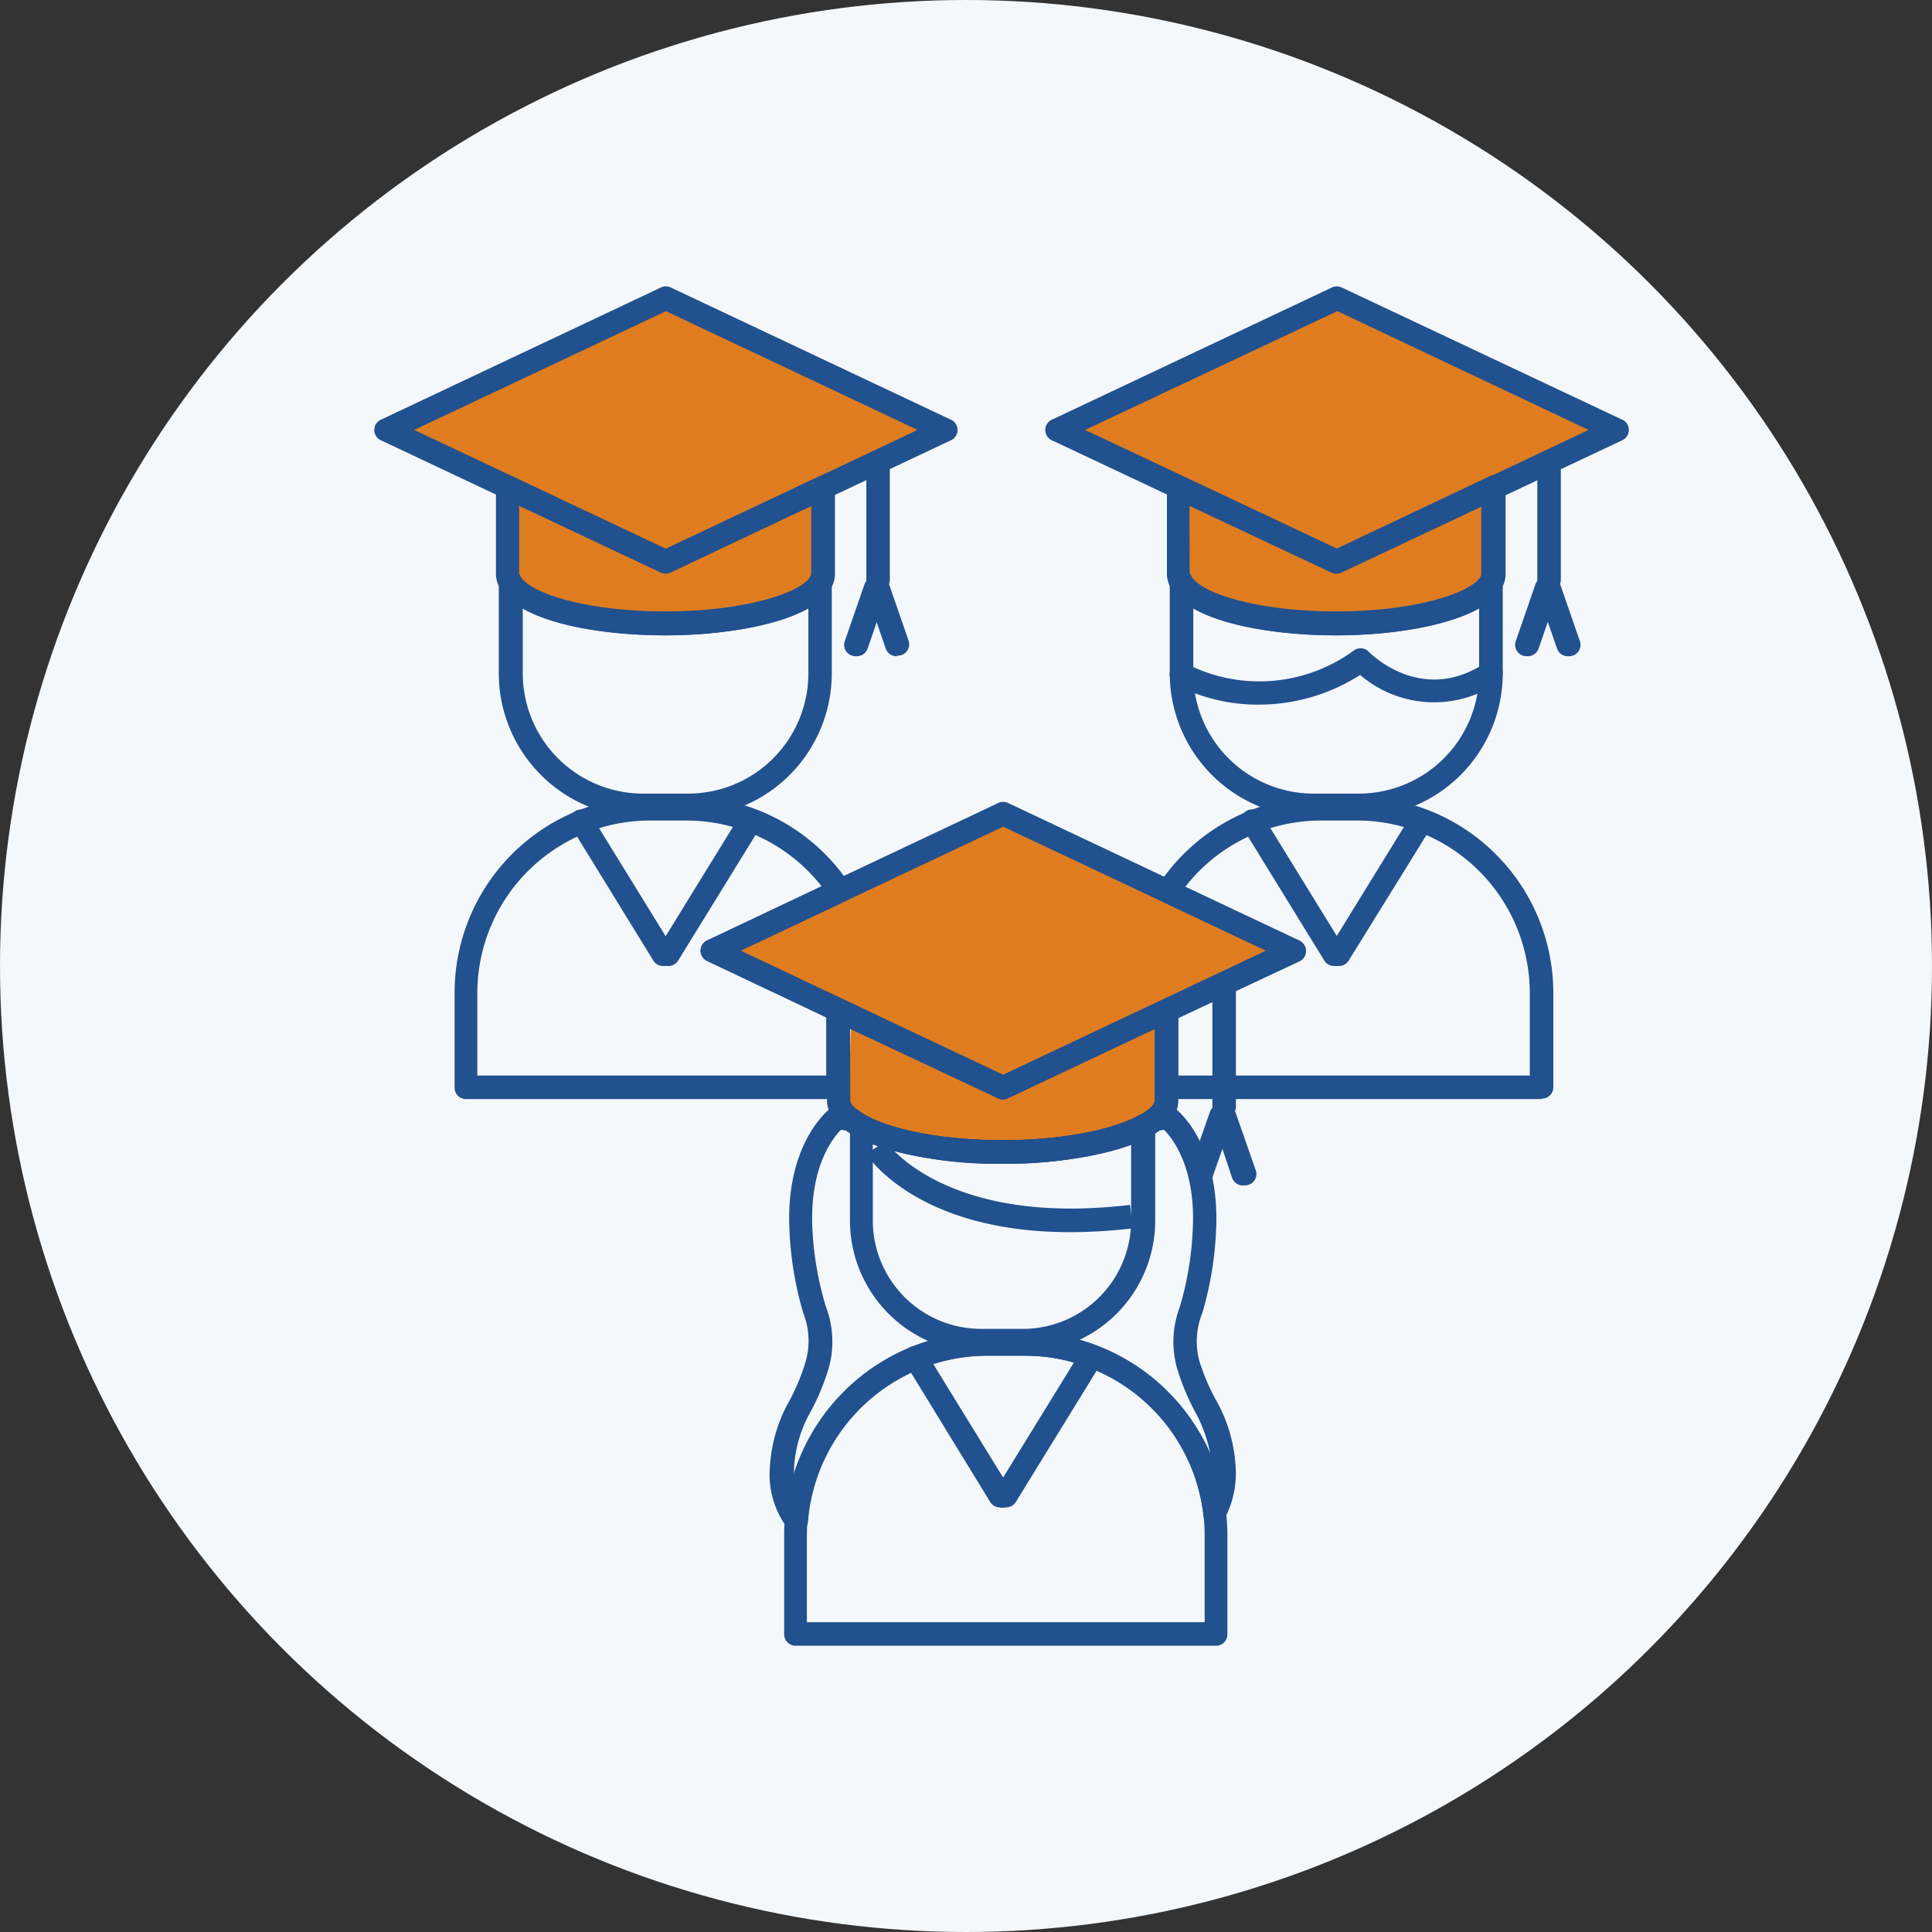
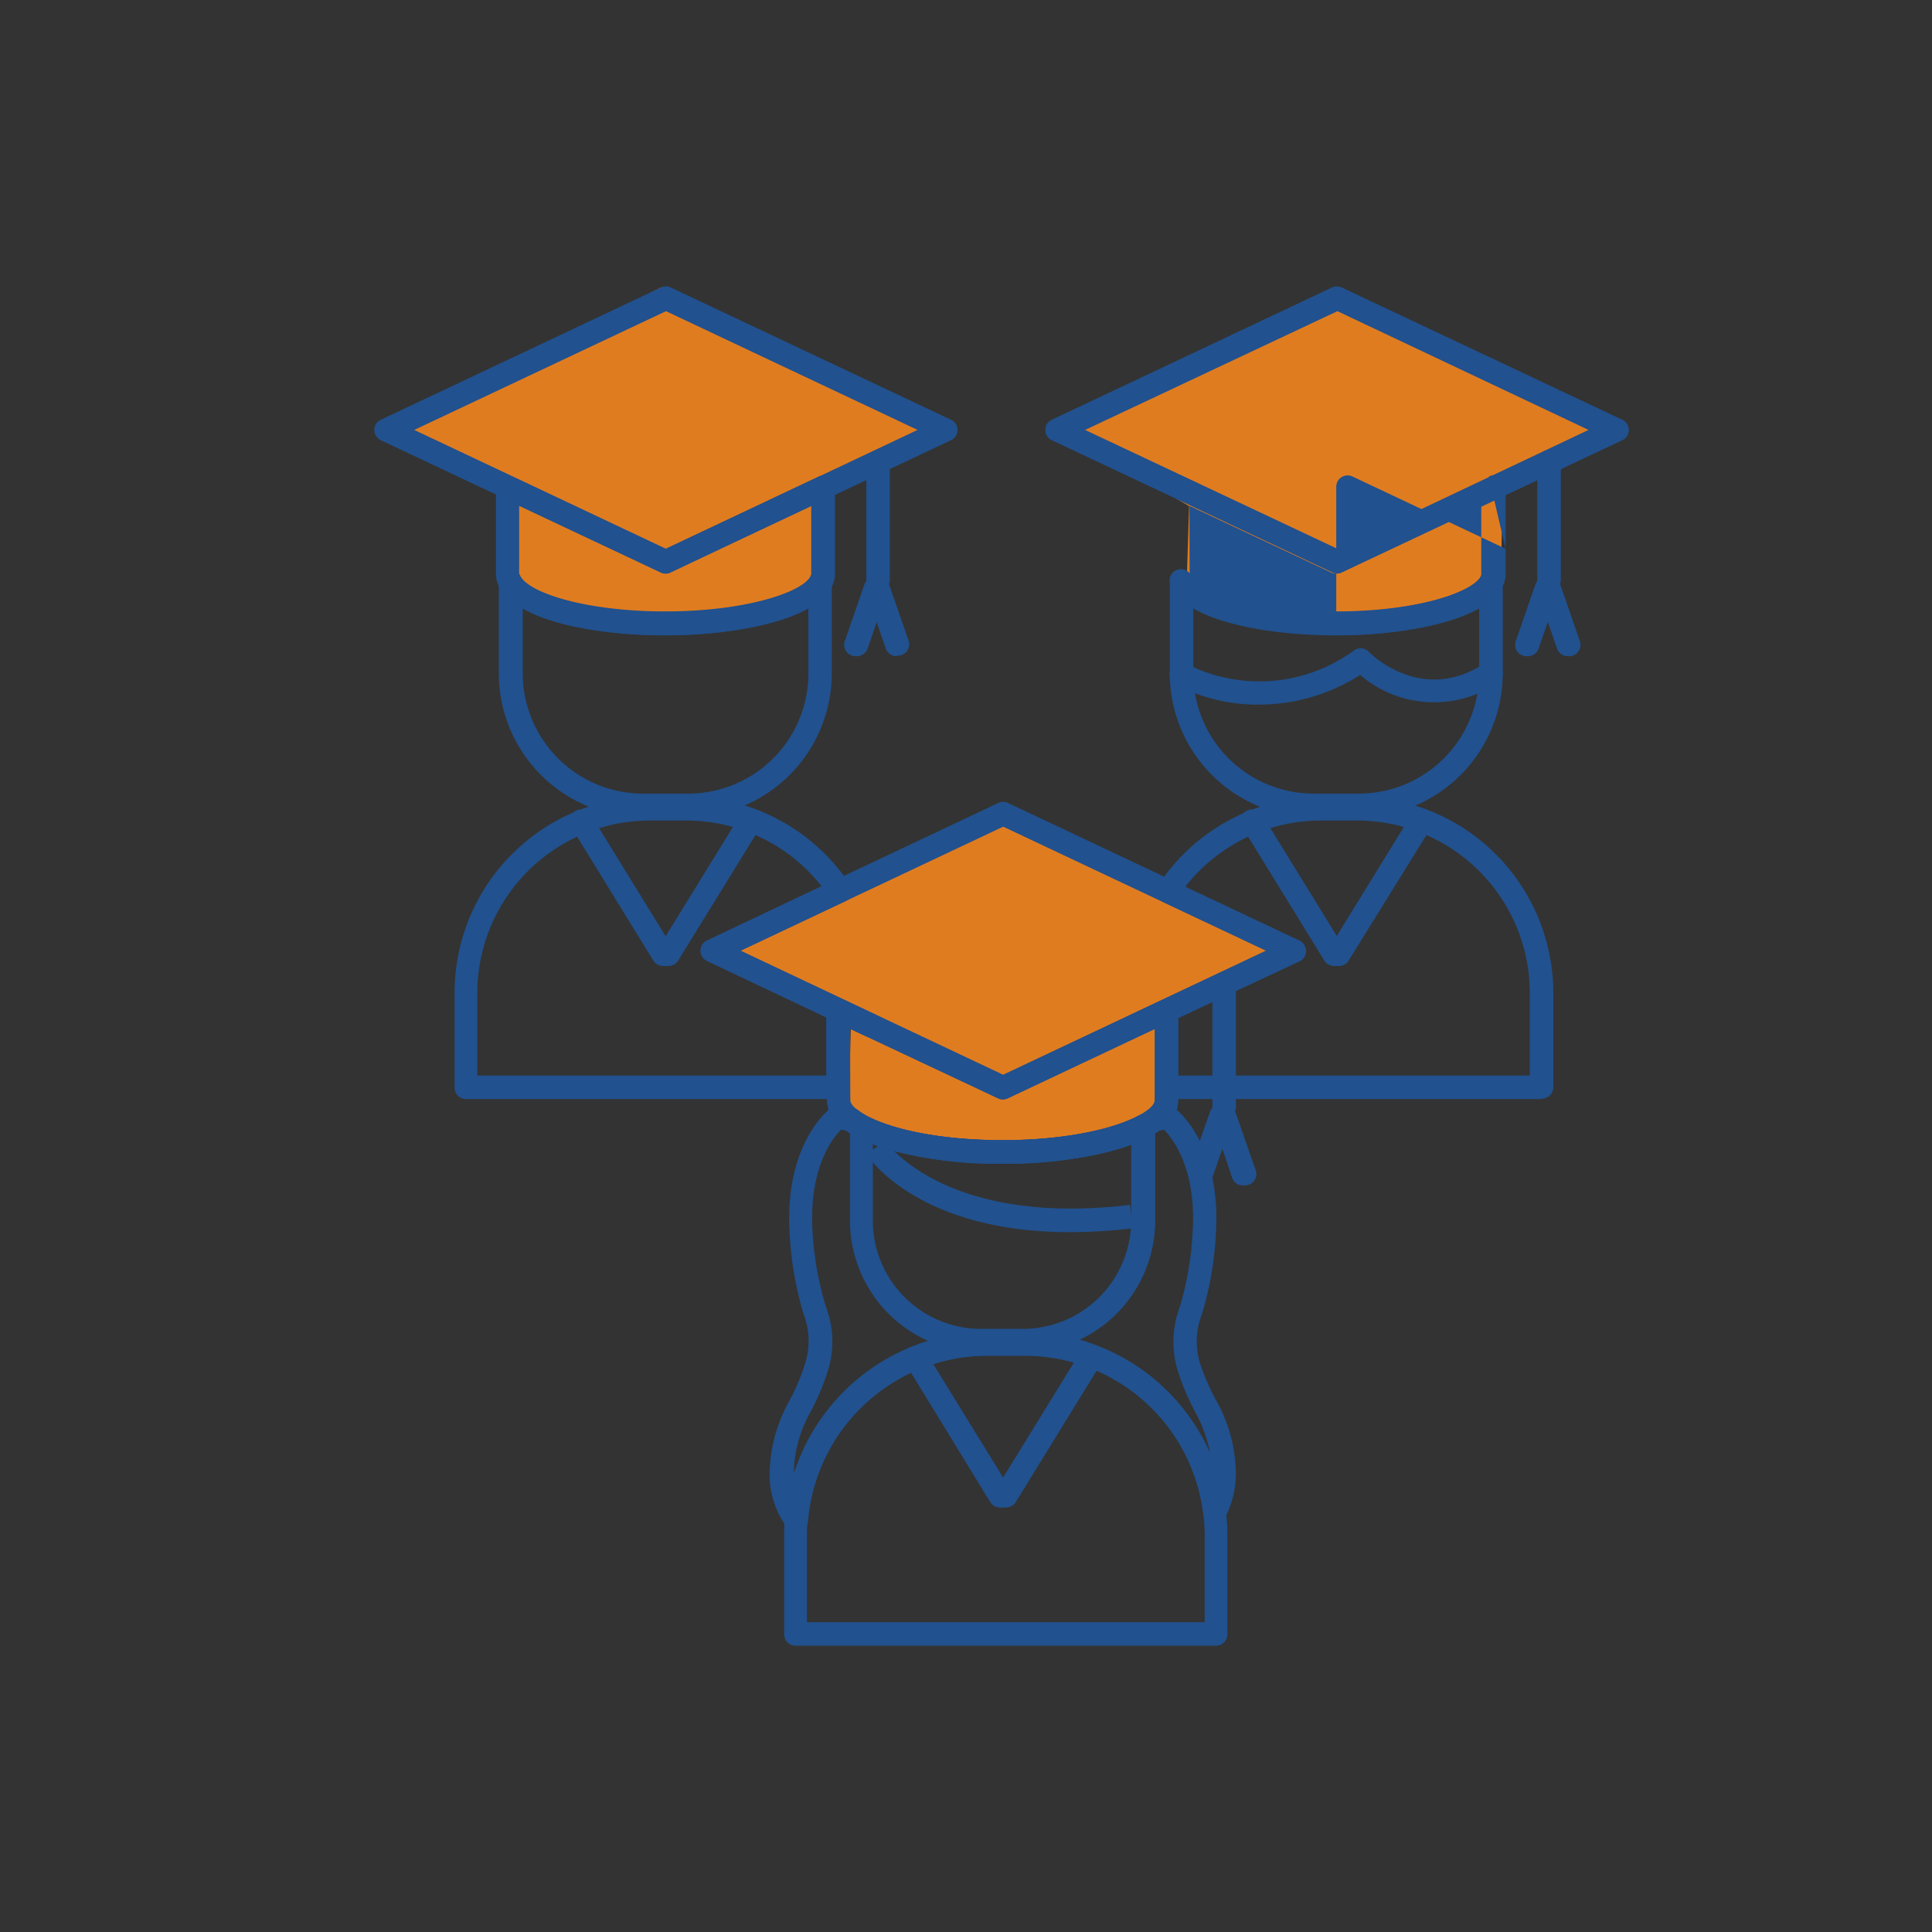
<svg xmlns="http://www.w3.org/2000/svg" viewBox="0 0 170 170">
  <rect x="0" y="0" width="170" height="170" fill="#333333" stroke="none" />
  <defs>
    <style>.cls-1{fill:#f5f8fb;}.cls-2{fill:#e07c20;}.cls-3{fill:#21518e;}</style>
  </defs>
  <title>Asset 16</title>
  <g id="Layer_2" data-name="Layer 2">
    <g id="Layer_1-2" data-name="Layer 1">
-       <circle class="cls-1" cx="85" cy="85" r="85" />
      <g id="Layer_2-2" data-name="Layer 2">
        <g id="Layer_1-2-2" data-name="Layer 1-2">
          <path class="cls-2" d="M74.68,97.25s2.2,2.4,8.79,3.39,17-2,17-2l1.88-2.22.12-7.56,9.19-5.19L88,71.43,63.87,83.87l11,6.39Z" />
          <path class="cls-2" d="M104.41,51.52s2.2,2.4,8.79,3.39,17-2,17-2l1.88-2.22.12-7.56,9.18-5.19L117.77,25.7,93.63,38.14l11,6.39Z" />
          <path class="cls-2" d="M44.8,51.12s2.2,2.4,8.79,3.39,17-2,17-2l1.88-2.23.12-7.56,9.19-5.19L58.15,25.3,34,37.74l11,6.39Z" />
          <path class="cls-3" d="M88.27,96.74a1,1,0,0,1-.44-.1L62.29,84.59a1,1,0,0,1,0-1.87L87.83,70.66a1,1,0,0,1,.88,0l25.54,12.06a1,1,0,0,1,0,1.87L88.68,96.64A1,1,0,0,1,88.27,96.74ZM65.16,83.65,88.27,94.57l23.12-10.92L88.27,72.74Z" />
          <path class="cls-3" d="M88.22,102.39c-7.67,0-15.45-1.92-15.45-5.59a.76.76,0,0,1,0-.16V88.9A1,1,0,0,1,74.24,88l14,6.6,14-6.6a1,1,0,0,1,1.44.93v7.91C103.68,100.47,95.89,102.39,88.22,102.39Zm-13.4-5.82a1.94,1.94,0,0,1,0,.22c0,1.2,4.72,3.53,13.38,3.53S101.6,98,101.6,96.8V90.53L88.68,96.64a1,1,0,0,1-.88,0l-13-6.11Z" />
          <path class="cls-3" d="M107.68,98.41a1,1,0,0,1-1-1V86.56a1,1,0,1,1,2.07,0V97.38a1,1,0,0,1-1,1Z" />
          <path class="cls-3" d="M105.68,104.31a1,1,0,0,1-1-1.37l1.8-5.15a1.06,1.06,0,0,1,2,.68l-1.8,5.14A1,1,0,0,1,105.68,104.31Z" />
          <path class="cls-3" d="M109.41,104.31a1,1,0,0,1-1-.69l-1.73-5.16a1.06,1.06,0,0,1,2-.68l1.8,5.15a1,1,0,0,1-1,1.37Z" />
          <path class="cls-3" d="M90,119H86.39a11.61,11.61,0,0,1-11.6-11.6v-8.3a1,1,0,0,1,1.5-.89c2.45,1.31,7,2.12,11.91,2.12s9.48-.84,11.93-2.15a1,1,0,0,1,1.52.91v8.31A11.61,11.61,0,0,1,90,119Zm-13.2-18.31v6.71a9.54,9.54,0,0,0,9.53,9.53H90a9.54,9.54,0,0,0,9.53-9.53v-6.71A34.08,34.08,0,0,1,88.2,102.4,34.11,34.11,0,0,1,76.85,100.71Z" />
          <path class="cls-3" d="M94.14,108.42c-13.34,0-17.72-6.57-17.93-6.89l1.74-1.12-.87.56.87-.56c0,.08,5.18,7.56,21.48,5.61l.25,2.06A46.53,46.53,0,0,1,94.14,108.42Z" />
-           <path class="cls-3" d="M55.1,96.73" />
          <path class="cls-3" d="M107,144.81H70a1,1,0,0,1-1-1v-8.66A17.91,17.91,0,0,1,86.86,117.2h3.28A17.91,17.91,0,0,1,108,135.09v8.66a1,1,0,0,1-.94,1.06Zm-36-2.07h35v-7.63a15.84,15.84,0,0,0-15.82-15.82H86.86A15.84,15.84,0,0,0,71,135.11Z" />
          <path class="cls-3" d="M70.07,134.81a1,1,0,0,1-.81-.39A7.85,7.85,0,0,1,67.75,129a13.31,13.31,0,0,1,1.74-5.79,18.92,18.92,0,0,0,1.41-3.43,6.64,6.64,0,0,0-.22-4.24,30.24,30.24,0,0,1-1.21-7.21c-.41-7.75,3.48-10.72,3.65-10.85a1,1,0,0,1,.78-.19l1.15.19a1,1,0,0,1,.47.21c1.67,1.31,6.25,2.64,12.73,2.64s11-1.32,12.7-2.63a1,1,0,0,1,.47-.21l1.15-.19a1,1,0,0,1,.78.19c.17.12,4.06,3.09,3.65,10.85a30.21,30.21,0,0,1-1.21,7.21,6.64,6.64,0,0,0-.25,4.23A19,19,0,0,0,107,123.2a13.33,13.33,0,0,1,1.72,5.79,8.46,8.46,0,0,1-.92,4.55,1,1,0,0,1-1.93-.37,15.82,15.82,0,0,0-15.69-13.88H86.86A15.89,15.89,0,0,0,71.1,133.86a1,1,0,0,1-.73.91A1.06,1.06,0,0,1,70.07,134.81ZM74,99.41c-.78.79-2.8,3.38-2.51,8.81A28,28,0,0,0,72.68,115a8.62,8.62,0,0,1,.25,5.35,21,21,0,0,1-1.55,3.78,11.29,11.29,0,0,0-1.51,5v.65a18,18,0,0,1,17-12.56h3.28a17.9,17.9,0,0,1,16.34,10.66,12.78,12.78,0,0,0-1.38-3.74,20.86,20.86,0,0,1-1.55-3.78,8.63,8.63,0,0,1,.25-5.35,28,28,0,0,0,1.14-6.79c.29-5.42-1.74-8-2.52-8.81l-.41.07c-2.49,1.78-7.84,2.92-13.79,2.92s-11.3-1.14-13.79-2.92Z" />
          <path class="cls-3" d="M88,132.64a1,1,0,0,1-.88-.49L79.68,120a1,1,0,0,1,1.76-1.08l7.49,12.17a1,1,0,0,1-.88,1.58Z" />
          <path class="cls-3" d="M88.5,132.64a1,1,0,0,1-.88-1.58l7.49-12.17A1,1,0,1,1,96.87,120l-7.49,12.17A1,1,0,0,1,88.5,132.64Z" />
          <path class="cls-3" d="M58.6,50.47a1,1,0,0,1-.44-.1L33.58,38.77a1,1,0,0,1,0-1.87L58.15,25.3a1,1,0,0,1,.88,0L83.61,36.9a1,1,0,0,1,0,1.87L59,50.37A1,1,0,0,1,58.6,50.47ZM36.45,37.83,58.6,48.29,80.74,37.83,58.6,27.38Z" />
          <path class="cls-3" d="M58.54,55.9c-7.4,0-14.9-1.86-14.9-5.42a.64.64,0,0,1,0-.15V42.88a1,1,0,0,1,1.47-.93L58.55,48.3,72,41.95a1,1,0,0,1,1.47.93v7.64C73.44,54,65.95,55.9,58.54,55.9ZM45.68,50.27a2,2,0,0,1,0,.22c0,1.14,4.53,3.35,12.83,3.35s12.87-2.22,12.87-3.36v-6L59,50.37a1,1,0,0,1-.88,0L45.68,44.51Z" />
          <path class="cls-3" d="M77.23,52.07a1,1,0,0,1-1-1V40.63a1,1,0,1,1,2.07,0V51a1,1,0,0,1-1,1Z" />
          <path class="cls-3" d="M75.35,57.74a1,1,0,0,1-1-1.37l1.73-5a1.06,1.06,0,0,1,2,.68l-1.73,5A1,1,0,0,1,75.35,57.74Z" />
          <path class="cls-3" d="M78.93,57.74a1,1,0,0,1-1-.69L76.2,52a1.06,1.06,0,0,1,2-.68l1.73,5a1,1,0,0,1-1,1.37Z" />
          <path class="cls-3" d="M26.68,50.41" />
          <path class="cls-3" d="M58.36,85a1,1,0,0,1-.88-.49L50.27,72.79A1,1,0,1,1,52,71.71l7.21,11.71A1,1,0,0,1,58.36,85Z" />
          <path class="cls-3" d="M58.81,85a1,1,0,0,1-.88-1.58l7.21-11.71a1,1,0,0,1,1.76,1.08L59.68,84.51A1,1,0,0,1,58.81,85Z" />
          <path class="cls-3" d="M60.56,71.9h-4A12.66,12.66,0,0,1,43.89,59.26v-8a1,1,0,0,1,1.92-.53c.89,1.51,5.9,3.07,12.73,3.07s11.86-1.6,12.73-3a1,1,0,0,1,1.92.52v8A12.66,12.66,0,0,1,60.56,71.9ZM46,53.54v5.72A10.59,10.59,0,0,0,56.53,69.83h4a10.58,10.58,0,0,0,10.6-10.56h0V53.54c-2.87,1.62-8,2.37-12.59,2.37S48.83,55.2,46,53.54Z" />
          <path class="cls-3" d="M117.68,50.47a1,1,0,0,1-.44-.1L92.62,38.77a1,1,0,0,1,0-1.87l24.57-11.6a1,1,0,0,1,.88,0l24.61,11.6a1,1,0,0,1,0,1.87l-24.61,11.6A1,1,0,0,1,117.68,50.47ZM95.48,37.83l22.2,10.46,22.1-10.46-22.1-10.45Z" />
-           <path class="cls-3" d="M117.58,55.9c-7.41,0-14.9-1.86-14.9-5.42a.6.6,0,0,1,0-.15V42.88a1,1,0,0,1,1.47-.93l13.43,6.34L131,41.94a1,1,0,0,1,1.48.93v7.64C132.48,54,125,55.9,117.58,55.9Zm-12.9-5.63a2.08,2.08,0,0,1,0,.22c0,1.14,4.53,3.35,12.83,3.35s12.83-2.22,12.83-3.35v-6L118,50.37a1,1,0,0,1-.88,0l-12.46-5.86Z" />
+           <path class="cls-3" d="M117.58,55.9a.6.6,0,0,1,0-.15V42.88a1,1,0,0,1,1.47-.93l13.43,6.34L131,41.94a1,1,0,0,1,1.48.93v7.64C132.48,54,125,55.9,117.58,55.9Zm-12.9-5.63a2.08,2.08,0,0,1,0,.22c0,1.14,4.53,3.35,12.83,3.35s12.83-2.22,12.83-3.35v-6L118,50.37a1,1,0,0,1-.88,0l-12.46-5.86Z" />
          <path class="cls-3" d="M136.27,52.07a1,1,0,0,1-1-1V40.63a1,1,0,1,1,2.07,0V51a1,1,0,0,1-1,1Z" />
          <path class="cls-3" d="M134.39,57.74a1,1,0,0,1-1-1.37l1.73-5a1.06,1.06,0,0,1,2,.68l-1.73,5A1,1,0,0,1,134.39,57.74Z" />
          <path class="cls-3" d="M138,57.74a1,1,0,0,1-1-.69l-1.73-5a1.06,1.06,0,0,1,2-.68l1.73,5a1,1,0,0,1-1,1.37Z" />
-           <path class="cls-3" d="M85.68,50.41" />
          <path class="cls-3" d="M117.4,85a1,1,0,0,1-.88-.49l-7.21-11.72a1,1,0,1,1,1.76-1.08l7.21,11.71A1,1,0,0,1,117.4,85Z" />
          <path class="cls-3" d="M117.85,85a1,1,0,0,1-.88-1.58l7.21-11.71a1,1,0,1,1,1.76,1.08l-7.26,11.72A1,1,0,0,1,117.85,85Z" />
          <path class="cls-3" d="M119.59,71.9h-4a12.66,12.66,0,0,1-12.66-12.64v-8a1,1,0,0,1,1.92-.53c.89,1.51,5.9,3.07,12.73,3.07s11.86-1.59,12.73-3.07a1,1,0,0,1,1.92.52v8A12.66,12.66,0,0,1,119.59,71.9ZM105,53.54v5.72a10.59,10.59,0,0,0,10.58,10.57h4a10.59,10.59,0,0,0,10.57-10.57V53.54c-2.87,1.62-8,2.37-12.59,2.37S107.87,55.2,105,53.54Z" />
          <path class="cls-3" d="M110.82,62a15.53,15.53,0,0,1-7.39-1.77,1,1,0,0,1,1.05-1.78,14.08,14.08,0,0,0,14.66-1.22,1,1,0,0,1,1.32.14c.19.19,4.66,4.63,10.17,1a1,1,0,1,1,1.13,1.73,10,10,0,0,1-12.08-.71A16.52,16.52,0,0,1,110.82,62Z" />
          <path class="cls-3" d="M135.68,96.71h-33a1,1,0,0,1-1-1V88.92a1,1,0,0,1,.59-.93l9.18-4.33-9.1-4.29a1,1,0,0,1-.42-1.5,17.22,17.22,0,0,1,14.4-7.76h3.15a17.27,17.27,0,0,1,17.2,17.23v8.33a1,1,0,0,1-1,1Zm-32-2.07h30.93v-7.3A15.2,15.2,0,0,0,119.43,72.2h-3.16a15.15,15.15,0,0,0-12,5.86l10,4.7a1,1,0,0,1,0,1.87l-10.59,4.95Z" />
          <path class="cls-3" d="M73.79,96.71H41a1,1,0,0,1-1-1V87.34A17.27,17.27,0,0,1,57.24,70.09h3.15a17.23,17.23,0,0,1,14.38,7.72,1,1,0,0,1-.42,1.51l-9.19,4.34L77,89.27a1,1,0,0,1,.63.93,1.06,1.06,0,0,1-.48.89,1,1,0,0,1-1,.07l-1.35-.63v5.15a1,1,0,0,1-1,1ZM42,94.64h30.7V89.53L62.29,84.59a1,1,0,0,1,0-1.87l10-4.74a15.15,15.15,0,0,0-11.9-5.78H57.24A15.2,15.2,0,0,0,42,87.34Z" />
        </g>
      </g>
    </g>
  </g>
</svg>